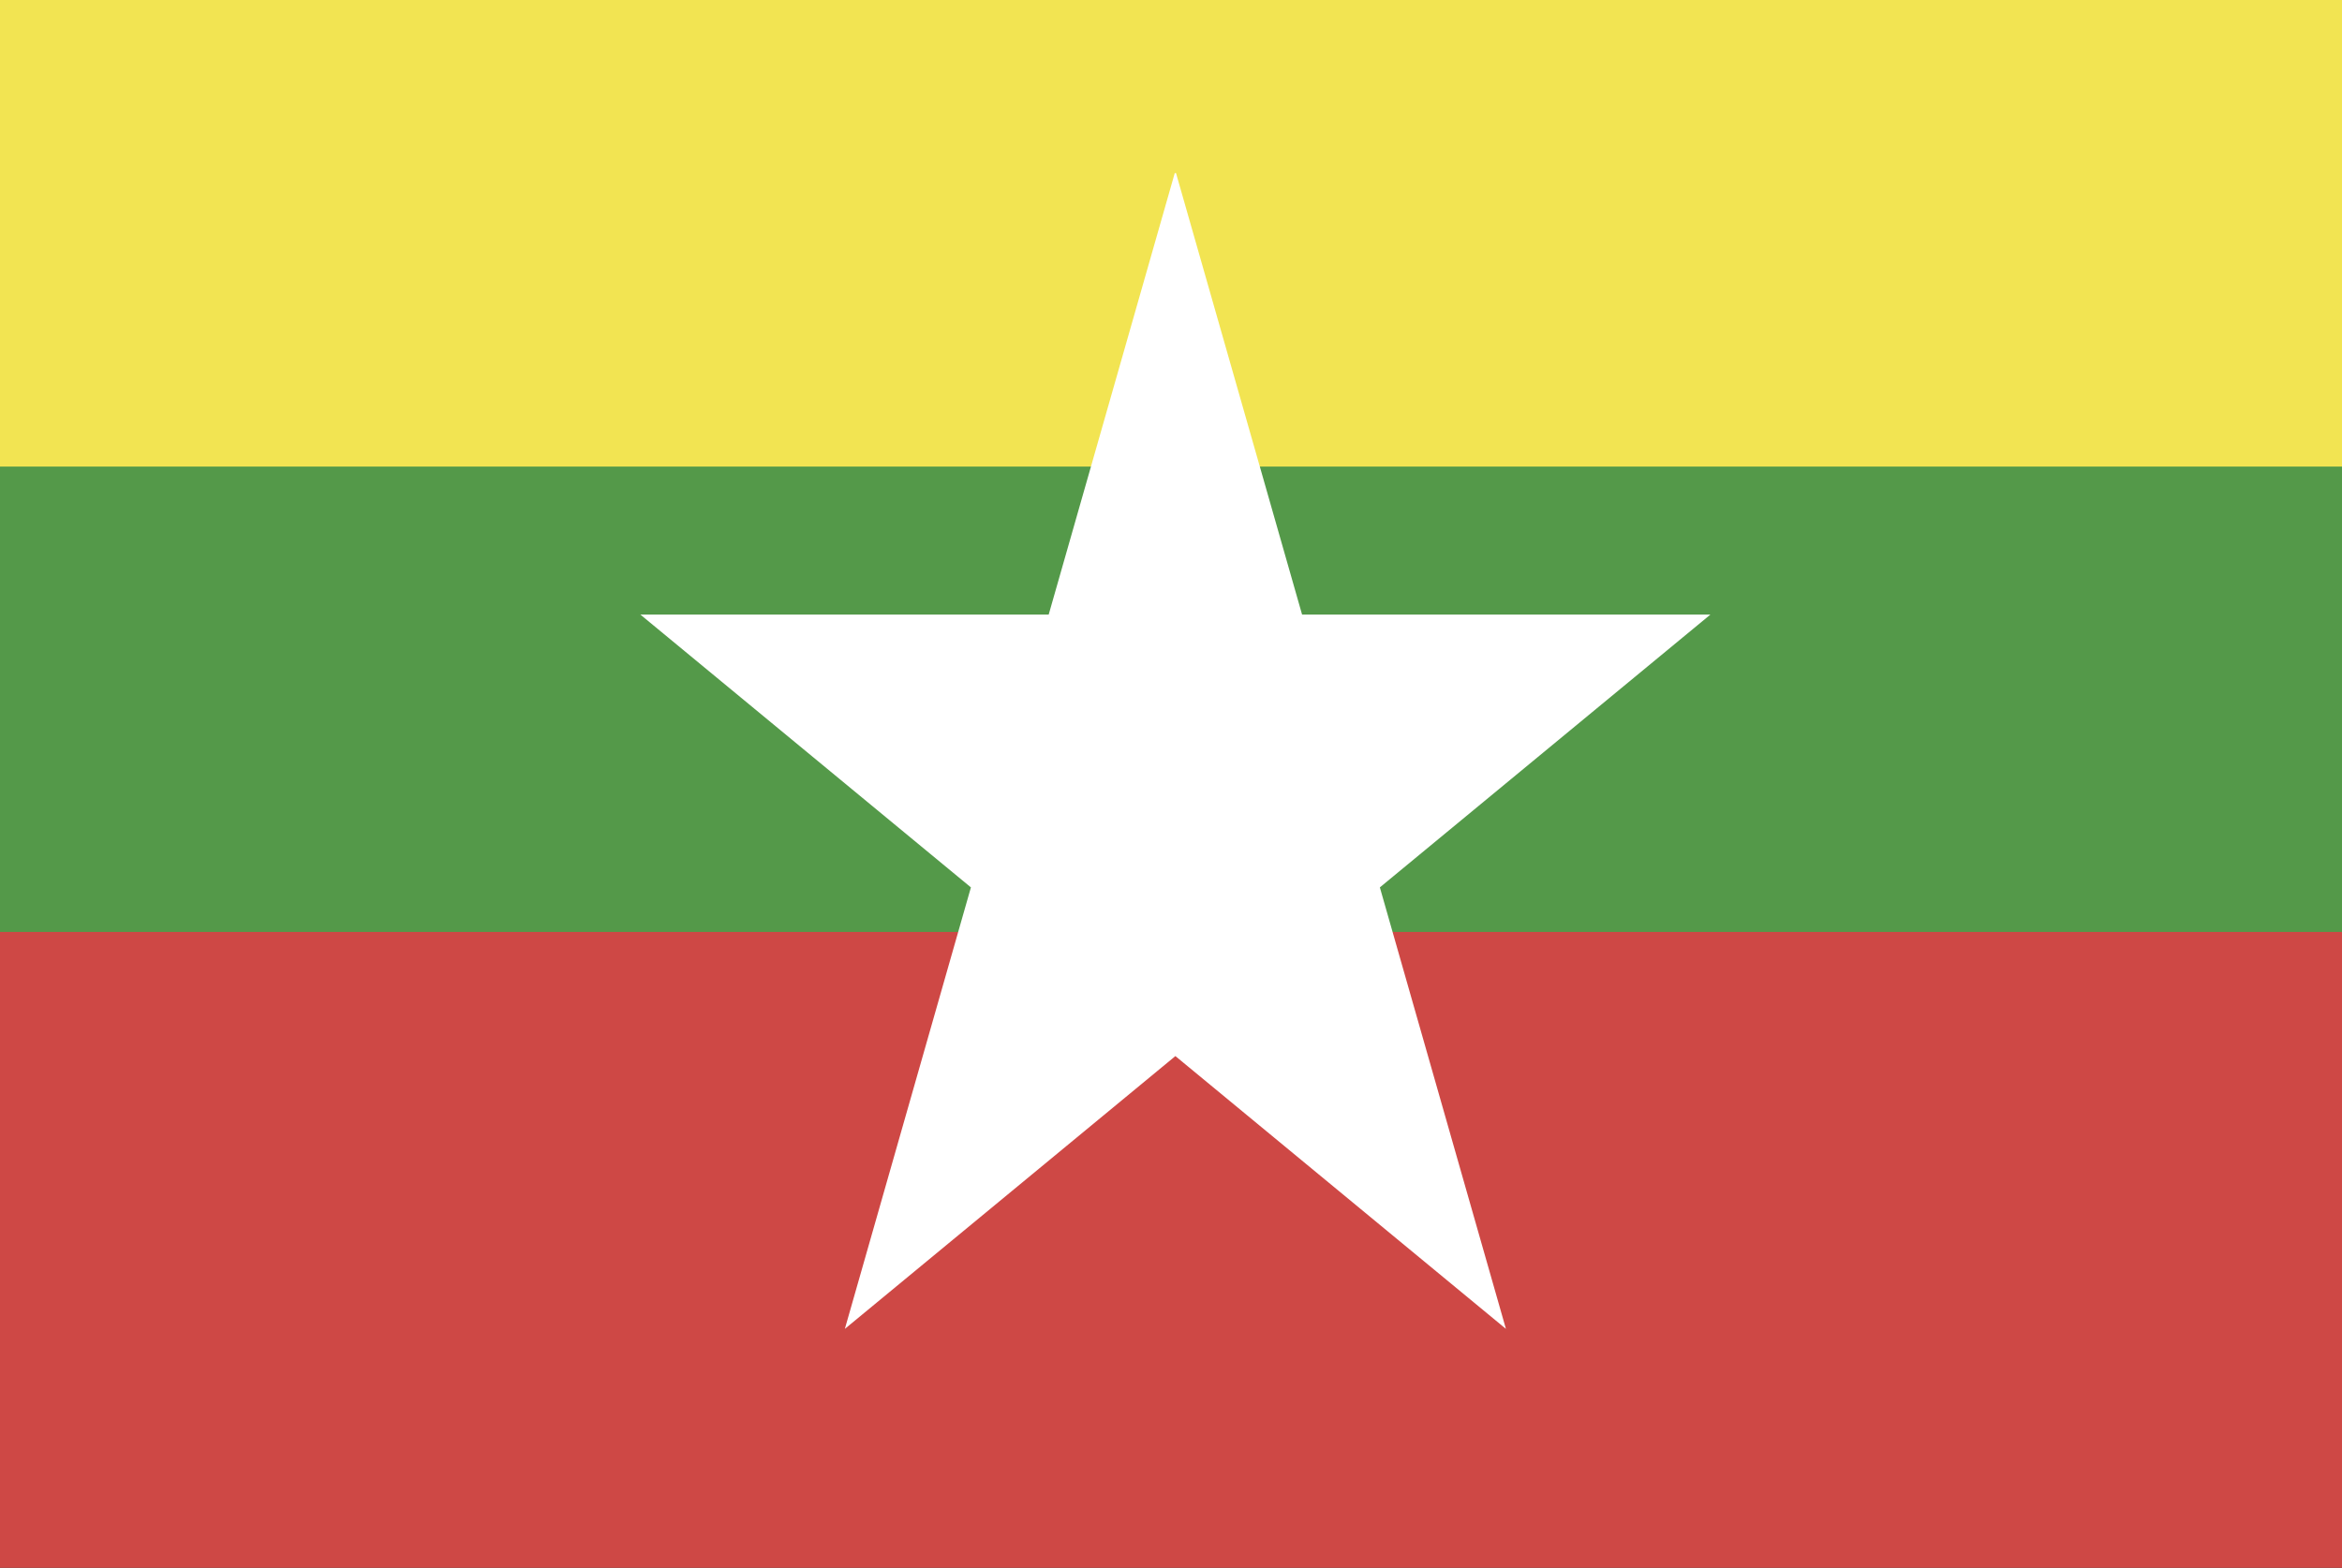
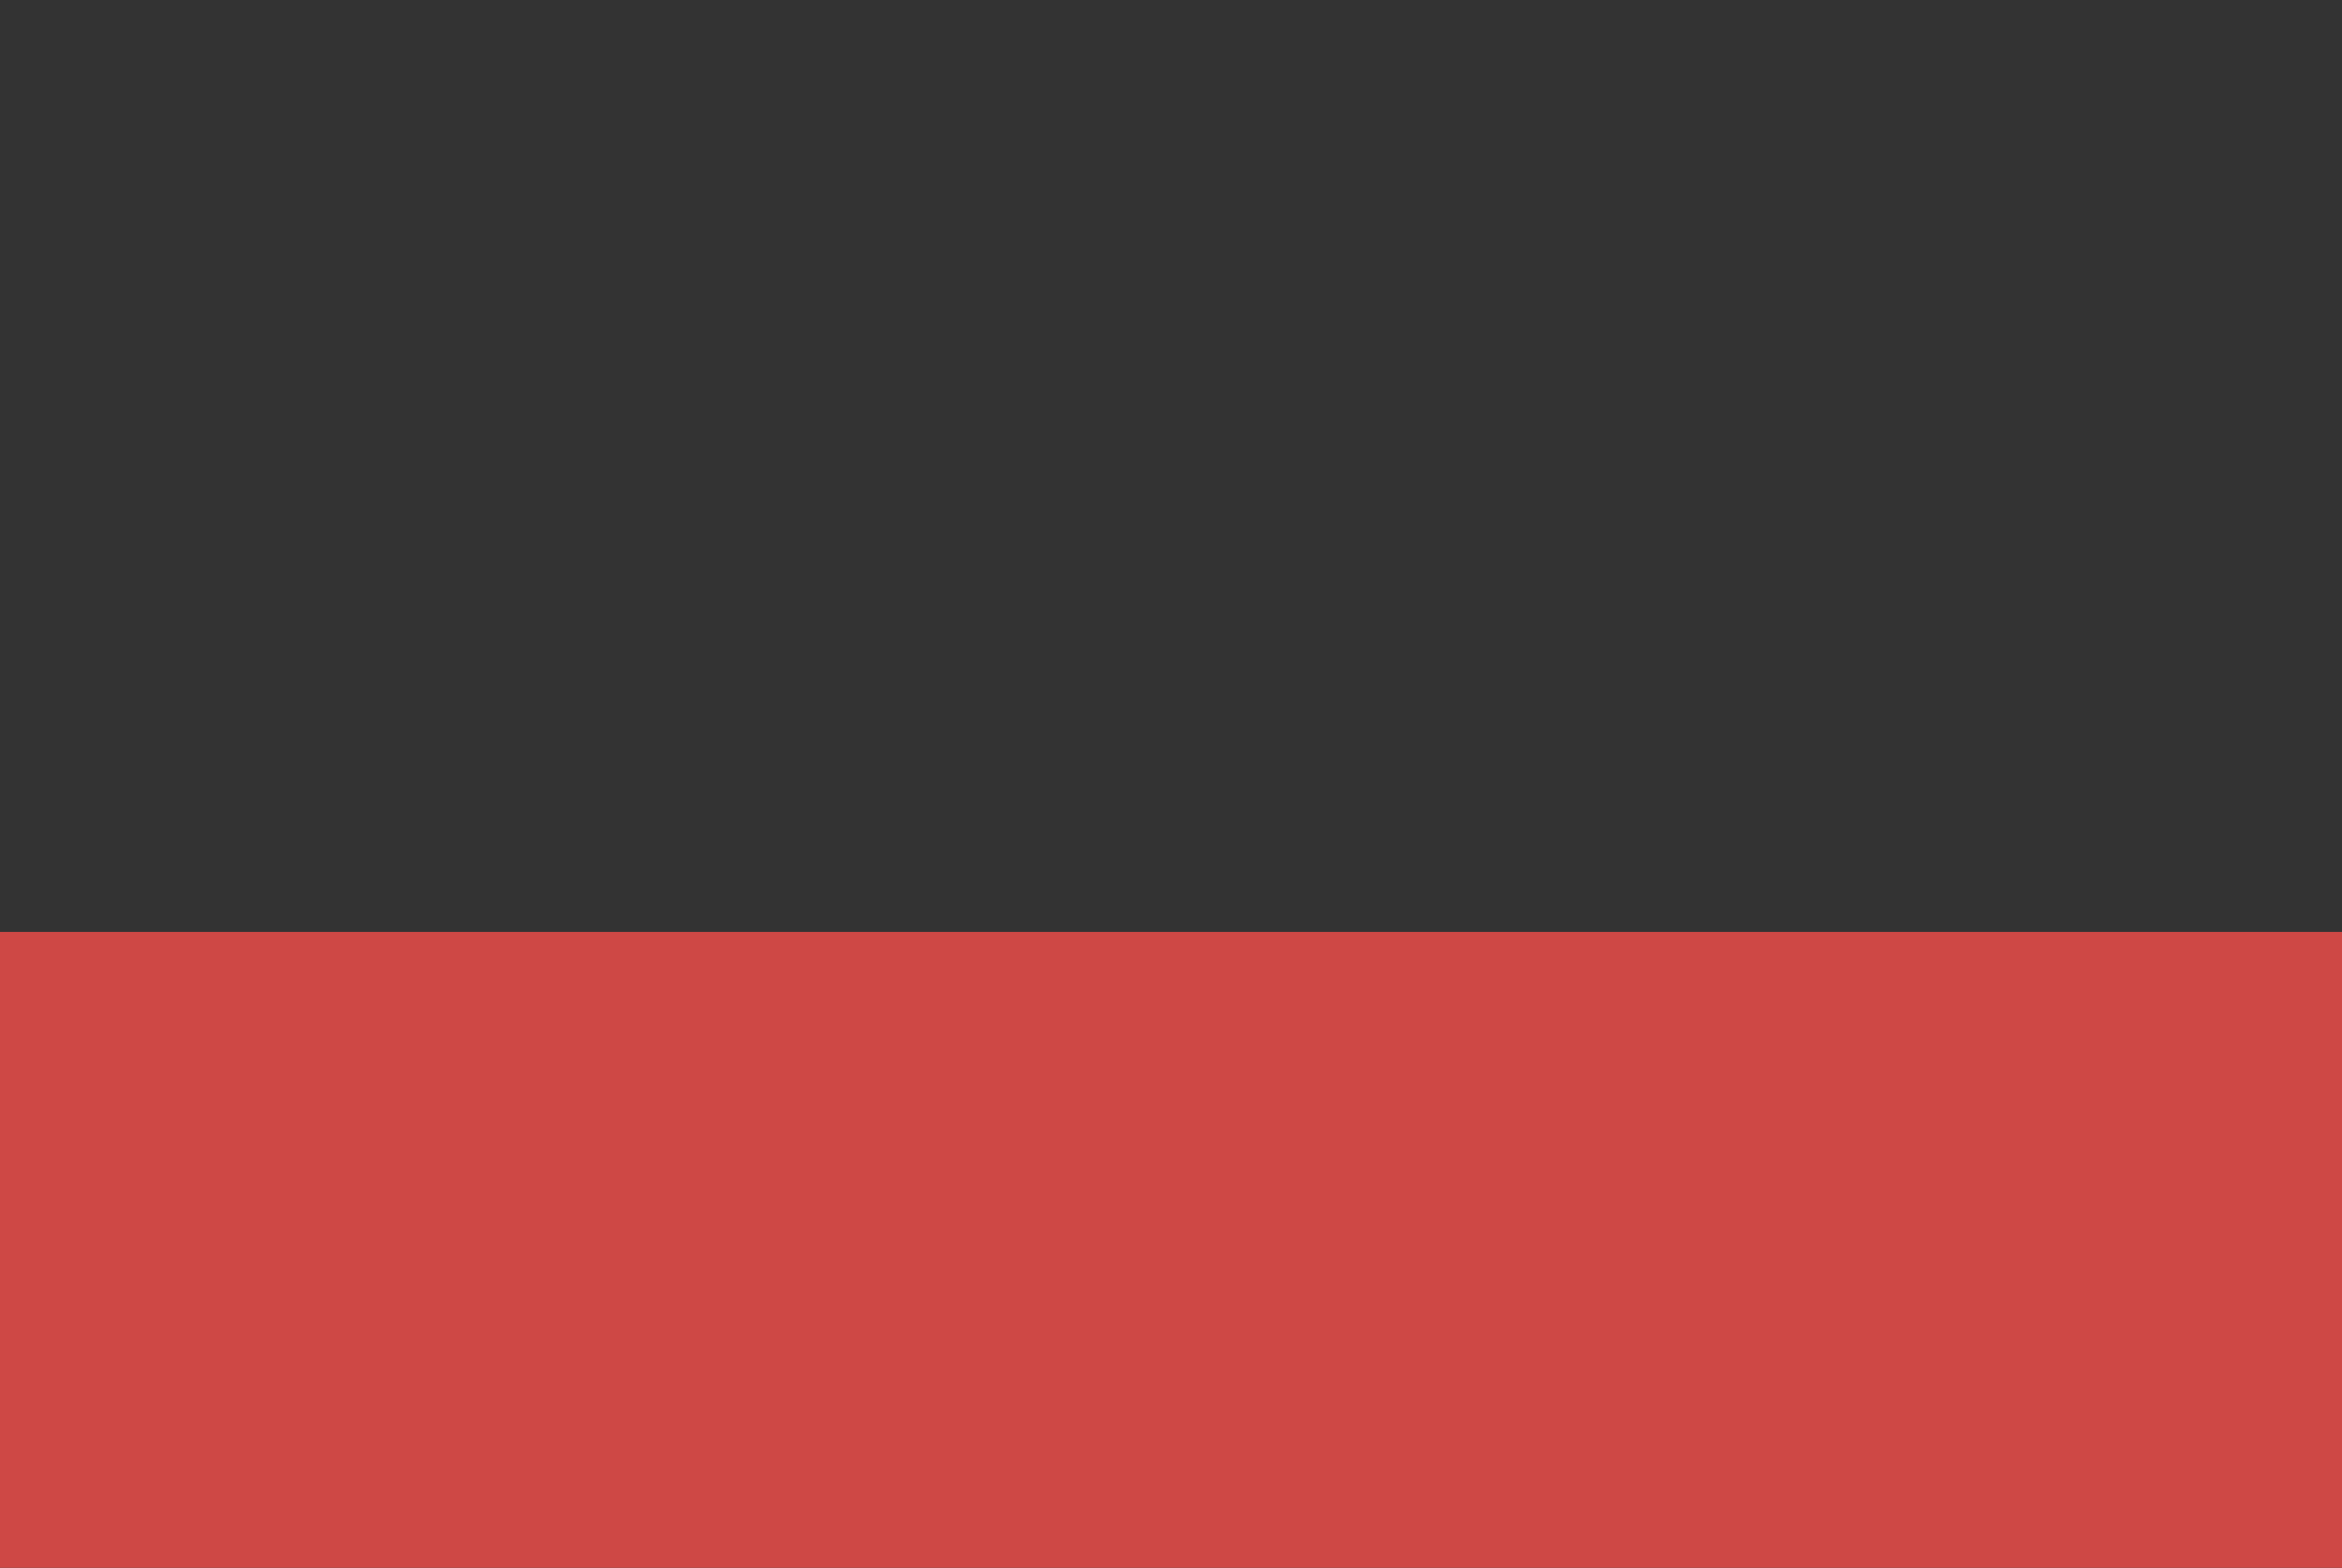
<svg xmlns="http://www.w3.org/2000/svg" id="_レイヤー_2" data-name="レイヤー 2" viewBox="0 0 37.34 25">
  <rect x="0" y="0" width="37.34" height="25" fill="#333333" stroke="none" />
  <defs>
    <style>      .cls-1 {        fill: #f2e452;      }      .cls-1, .cls-2, .cls-3, .cls-4 {        stroke-width: 0px;      }      .cls-2 {        fill: #ce4845;      }      .cls-3 {        fill: #549949;      }      .cls-4 {        fill: #fff;      }    </style>
  </defs>
  <g id="_グループ_150" data-name="グループ 150">
    <g>
-       <rect id="_長方形_97" data-name="長方形 97" class="cls-1" width="37.34" height="10.03" />
-       <rect id="_長方形_98" data-name="長方形 98" class="cls-3" y="7.44" width="37.34" height="10.03" />
      <rect id="_長方形_99" data-name="長方形 99" class="cls-2" y="14.86" width="37.34" height="10.14" />
-       <path id="_パス_159" data-name="パス 159" class="cls-4" d="M18.75,2.76l2.01,7.04h6.51l-5.27,4.35,2.01,7.04-5.27-4.35-5.27,4.35,2.01-7.04-5.27-4.35h6.51l2.01-7.04Z" />
    </g>
  </g>
</svg>